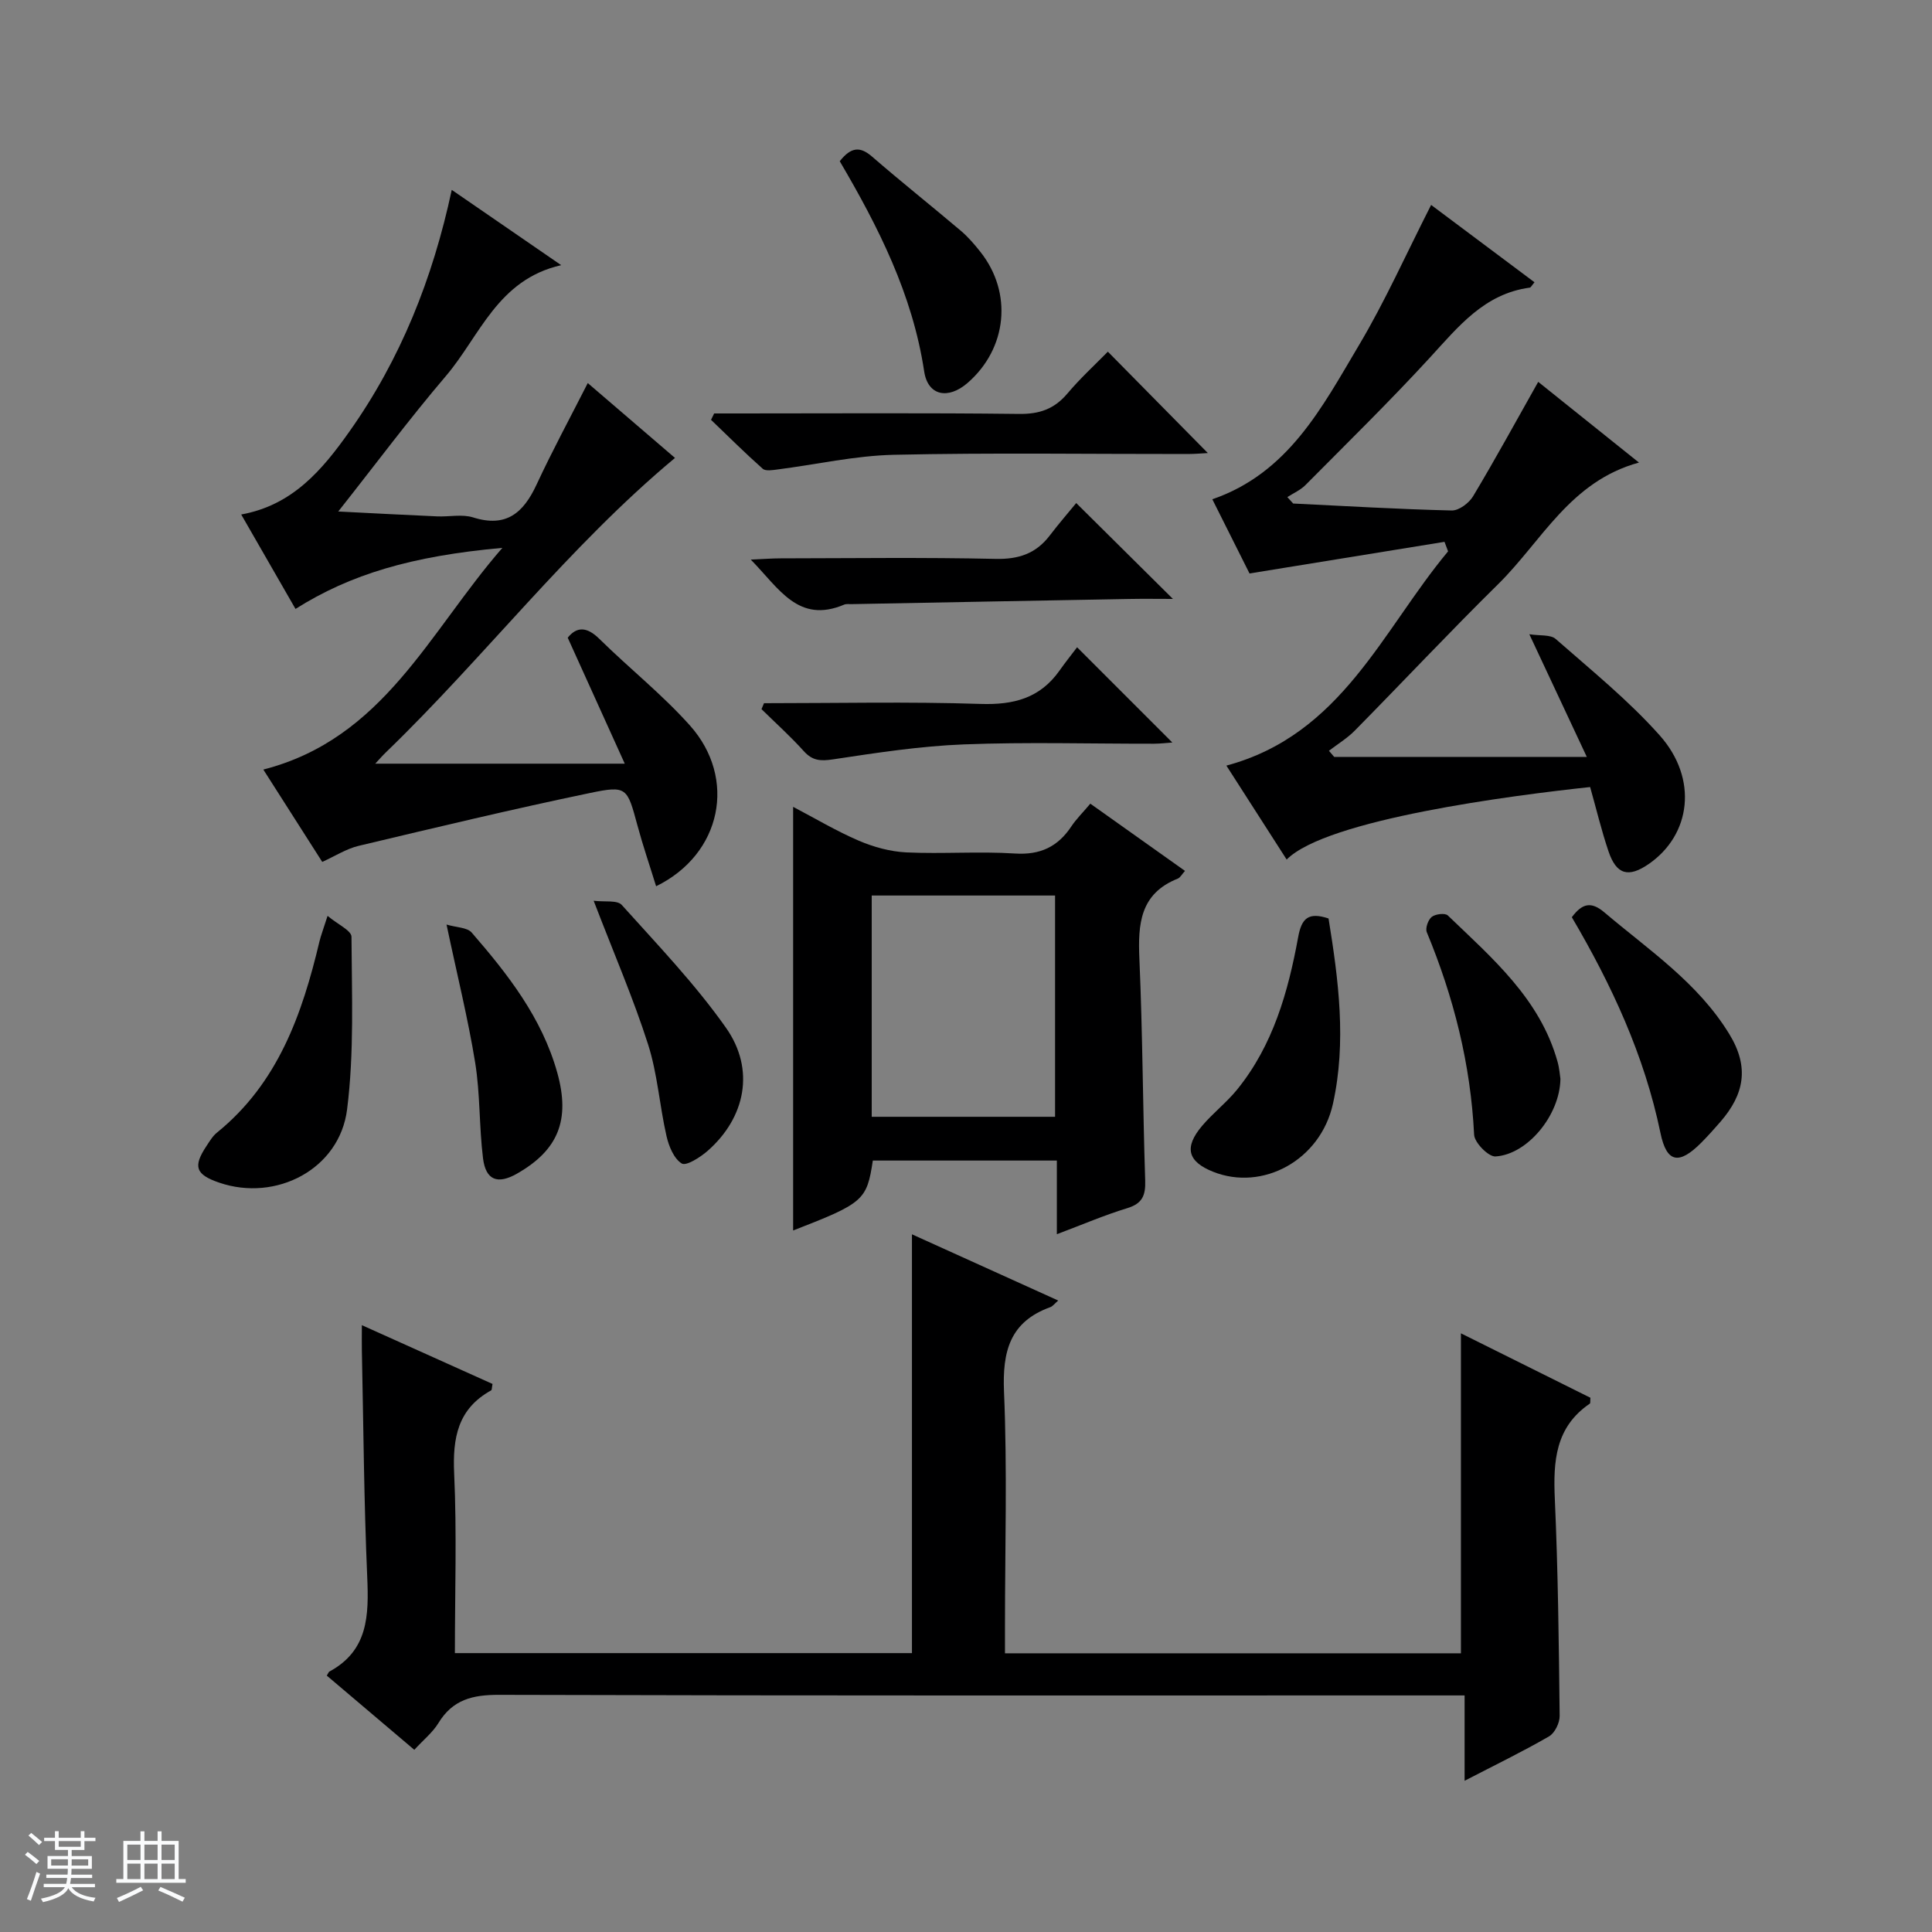
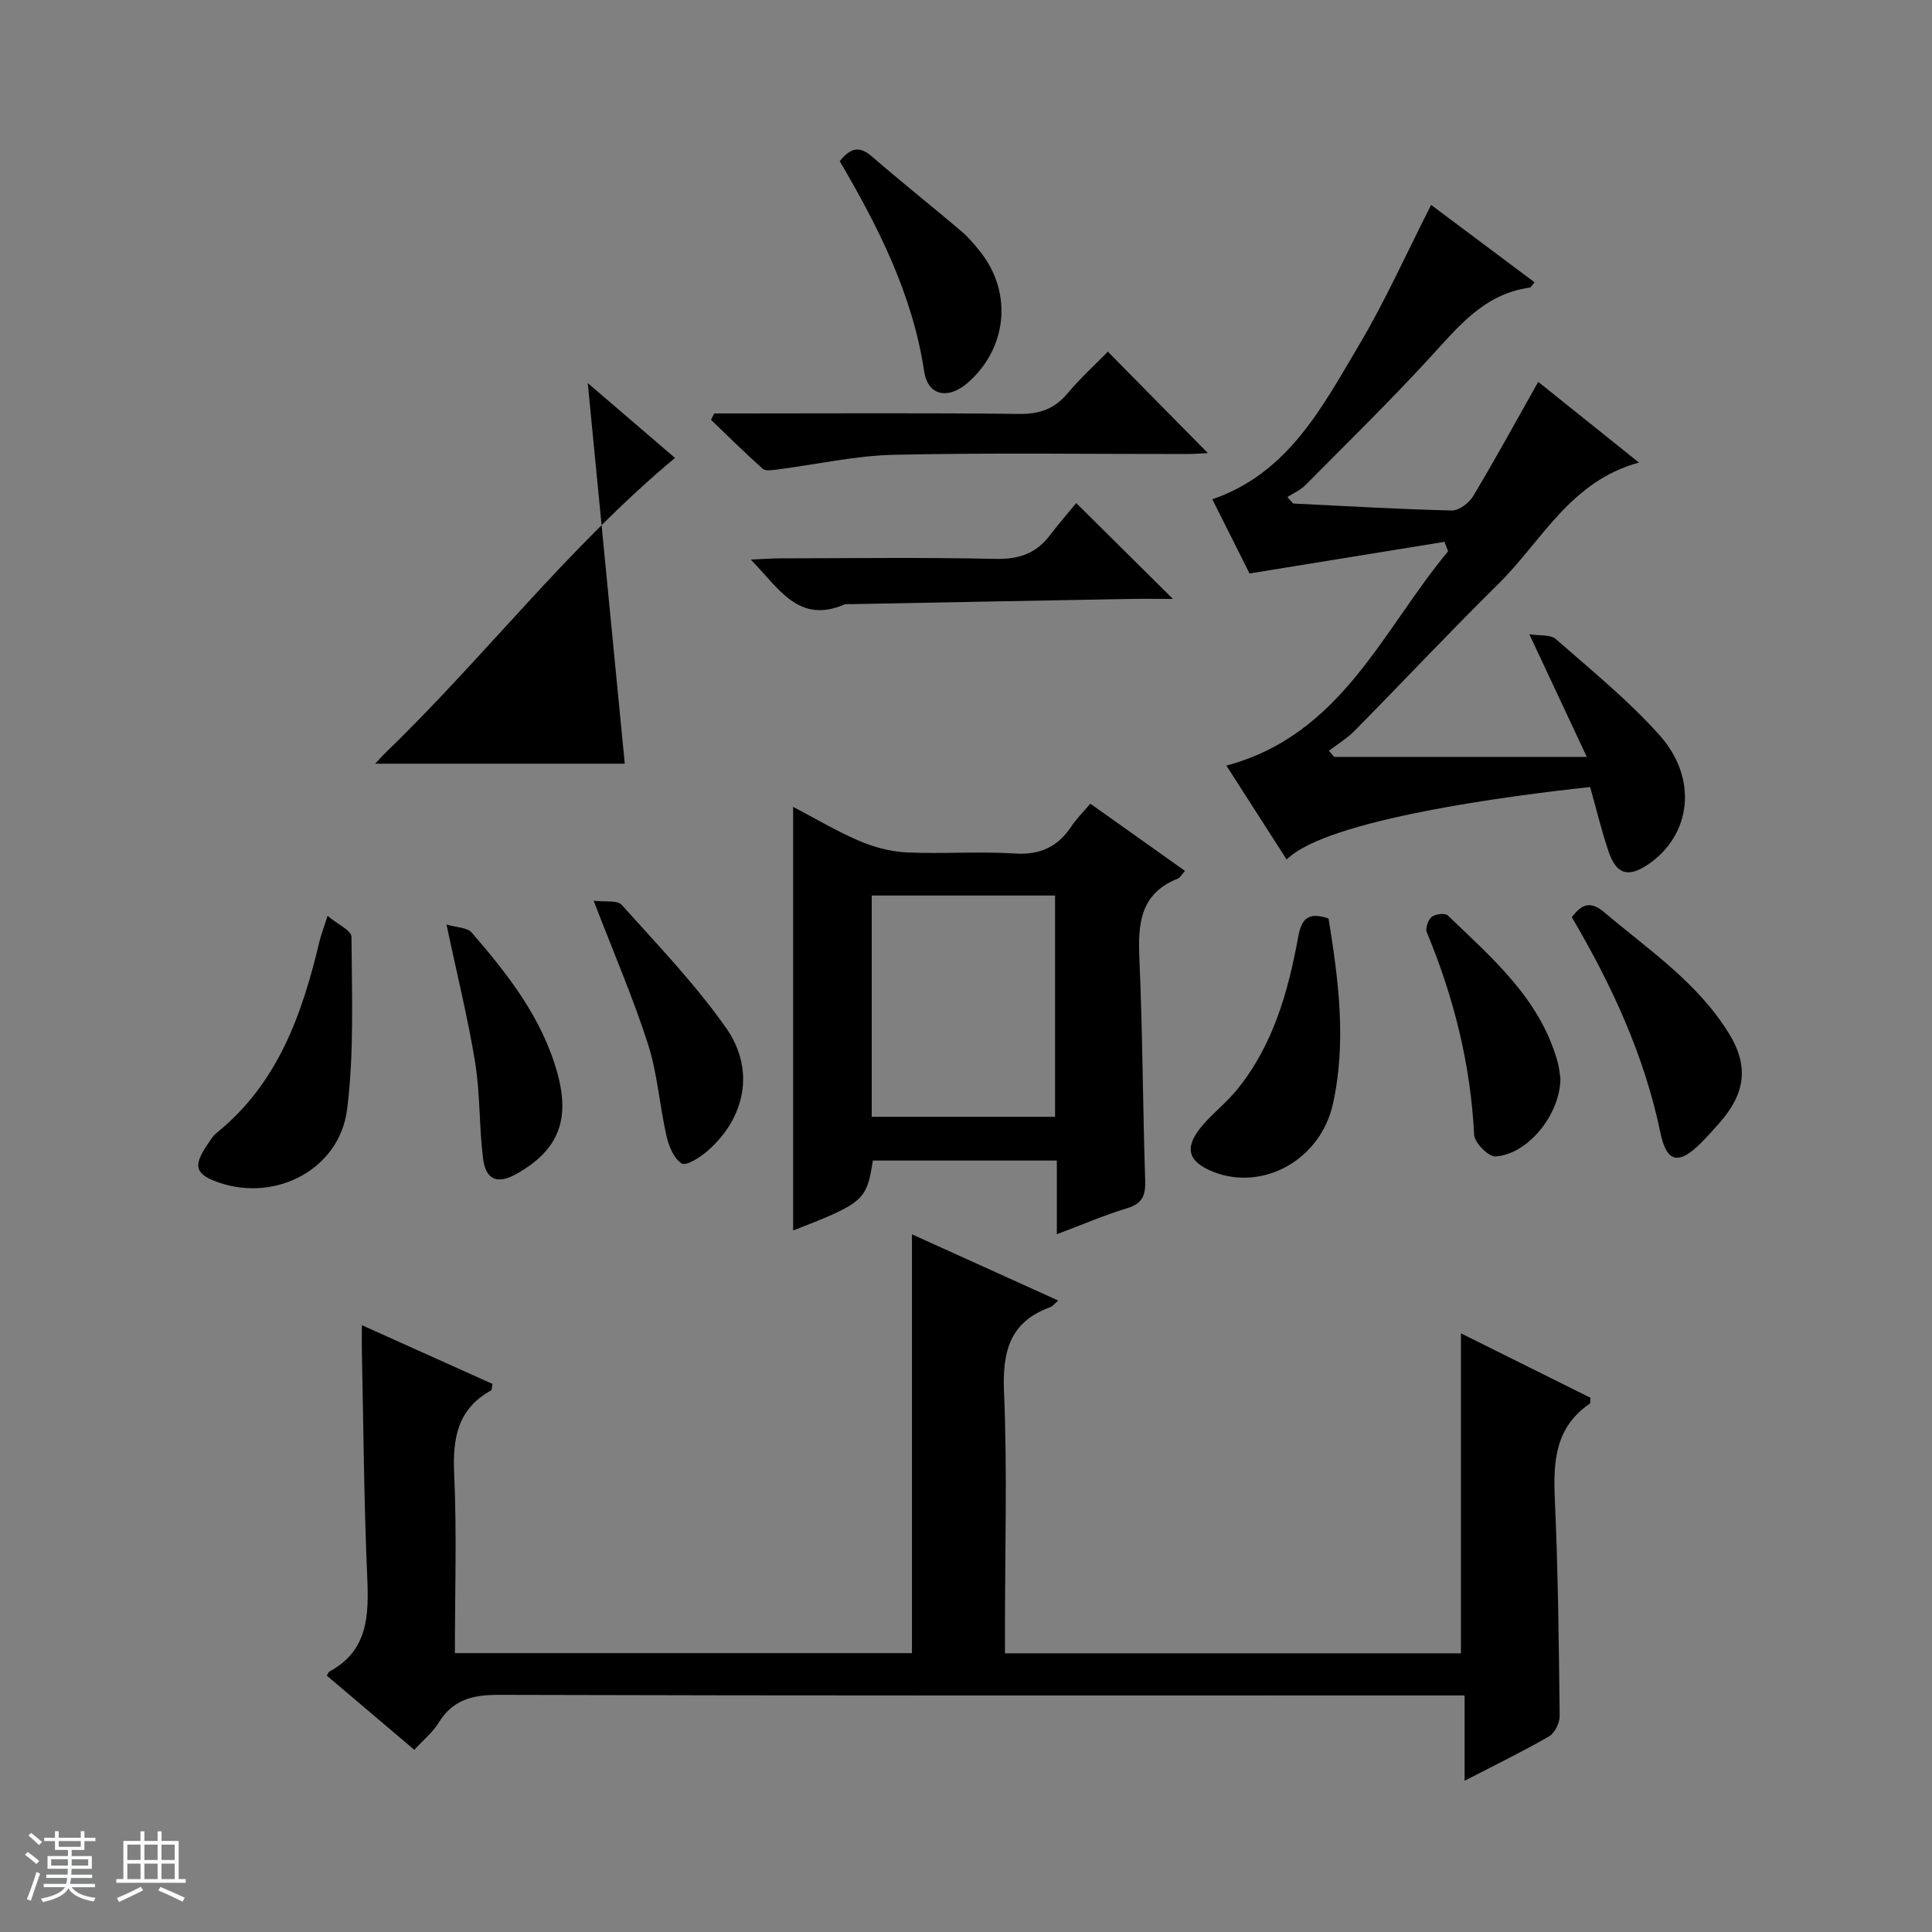
<svg xmlns="http://www.w3.org/2000/svg" enable-background="new 0 0 400 400" viewBox="0 0 400 400">
  <rect x="0" y="0" width="400" height="400" fill="#808080" stroke="none" />
  <path d="m5.17 384 .56-.58c.85.61 1.65 1.24 2.4 1.87l-.59.64c-.84-.73-1.63-1.38-2.37-1.93m1.22 9.53-.82-.34c.71-1.76 1.37-3.64 1.98-5.63.24.13.5.25.76.36-.6 1.67-1.24 3.54-1.92 5.61m-.5-13.5.57-.54c.56.44 1.31 1.06 2.26 1.87l-.64.64c-.68-.66-1.41-1.32-2.19-1.97m3.25.46h2.24v-1.36h.77v1.36h4.57v-1.36h.76v1.36h2.28v.69h-2.28v1.84h-2.64v1.26h4.18v2.64h-4.21c0 .45-.02.86-.05 1.21h4.32v.69h-4.38c-.04.34-.1.75-.19 1.22h5.15v.69h-4.82c.87 1.19 2.51 1.92 4.93 2.19-.17.31-.3.57-.37.76-2.77-.49-4.52-1.41-5.26-2.76-.56 1.26-2.3 2.23-5.24 2.9-.12-.24-.26-.48-.43-.72 2.73-.55 4.38-1.34 4.96-2.38h-4.38v-.69h4.65c.1-.38.17-.79.21-1.22h-4.32v-.69h4.4c.03-.34.05-.75.05-1.21h-4.2v-2.64h4.23v-1.26h-2.69v-1.84h-2.24zm1.46 4.46v1.29h3.45c.01-.4.02-.57.01-.53v-.32-.45h-3.46zm1.55-2.59h4.57v-1.19h-4.57zm6.11 2.59h-3.42v.77c-.01.19-.01.37-.02.53h3.44z" fill="#fafbfc" />
  <path d="m32.63 379.16h.82v1.98h3.54v7.89h1.46v.78h-14.37v-.78h1.46v-7.89h3.54v-1.98h.82v1.98h2.73zm-3.49 11.48.5.73c-1.61.82-3.28 1.63-5 2.41-.13-.27-.28-.55-.44-.82 1.75-.72 3.4-1.49 4.94-2.32m-2.78-5.55h2.73v-3.18h-2.73zm0 3.95h2.73v-3.2h-2.73zm3.54-3.95h2.73v-3.18h-2.73zm0 3.95h2.73v-3.2h-2.73zm7.89 4.68c-1.84-.92-3.51-1.7-5.02-2.32l.45-.73c1.89.8 3.57 1.55 5.04 2.23zm-1.62-11.81h-2.73v3.18h2.73zm-2.73 7.13h2.73v-3.2h-2.73v3.19z" fill="#fafbfc" />
  <g fill="#000001">
    <path d="m67.66 346.92c.34-.55.39-.76.52-.83 8.08-4.36 8.19-11.66 7.85-19.6-.68-15.62-.78-31.27-1.11-46.91-.03-1.45 0-2.9 0-5.22 9.48 4.26 18.31 8.23 27.05 12.17-.15.75-.11 1.23-.28 1.33-6.92 3.82-8 9.84-7.66 17.22.56 12.26.15 24.57.15 37.18h94.63c0-28.88 0-57.57 0-86.71 9.83 4.45 19.88 9 30.28 13.71-.73.63-1.12 1.18-1.63 1.37-8.39 3.03-9.94 9.16-9.59 17.52.69 16.13.2 32.31.2 48.47v5.68h94.4c0-21.99 0-43.87 0-66.25 8.9 4.43 17.9 8.9 26.81 13.34-.06.61.03 1.11-.13 1.22-7.15 4.86-7.59 11.95-7.24 19.74.67 14.95.83 29.93 1 44.9.02 1.45-1.01 3.56-2.2 4.25-5.43 3.14-11.09 5.88-17.48 9.19 0-6.18 0-11.67 0-17.67-2.61 0-4.55 0-6.5 0-64.47 0-128.94.07-193.41-.12-5.48-.02-9.6.99-12.55 5.84-1.18 1.94-3.08 3.45-4.99 5.54-6.15-5.23-12.16-10.32-18.12-15.36z" />
-     <path d="m121.69 79.31c6.12 5.25 12.29 10.54 18.06 15.5-22.06 18.38-39.41 41.22-59.87 60.97-.71.68-1.35 1.43-2.19 2.33h51.66c-4.33-9.55-8.01-17.7-11.81-26.08 1.85-2.3 3.93-2.35 6.57.26 6.16 6.07 13 11.49 18.74 17.92 9.76 10.94 6.6 26.62-7.01 33.28-1.32-4.28-2.73-8.39-3.86-12.58-2.13-7.85-2.16-8.33-9.83-6.73-16.04 3.34-31.98 7.16-47.92 10.95-2.51.6-4.81 2.09-7.51 3.32-4.06-6.36-8.04-12.6-12.2-19.12 24.93-6.4 34.26-28.42 49.49-45.9-18.79 1.69-31.46 5.47-42.83 12.64-3.69-6.43-7.38-12.84-11.24-19.55 10.65-1.92 16.81-9.27 22.39-17.16 10.6-14.97 17.26-31.66 21.2-50.05 7.37 5.07 14.57 10.03 22.66 15.59-13.2 2.99-16.84 14.7-23.89 22.97-7.54 8.84-14.49 18.19-22.27 28.03 7.16.36 13.81.72 20.48 1.01 2.49.11 5.18-.5 7.46.22 6.85 2.16 10.4-.96 13.11-6.78 3.26-7.02 6.96-13.86 10.61-21.04z" />
+     <path d="m121.69 79.31c6.12 5.25 12.29 10.54 18.06 15.5-22.06 18.38-39.41 41.22-59.87 60.97-.71.68-1.35 1.43-2.19 2.33h51.66z" />
    <path d="m267.74 104.25c10.94.53 21.87 1.18 32.82 1.44 1.49.04 3.59-1.54 4.43-2.95 4.59-7.66 8.87-15.5 13.48-23.68 6.59 5.27 13.39 10.72 20.86 16.71-14.25 3.88-20.13 16.28-29.13 25.15-10.08 9.93-19.76 20.26-29.7 30.34-1.58 1.6-3.56 2.8-5.36 4.18.36.42.72.85 1.09 1.27h52.3c-3.98-8.5-7.68-16.4-11.9-25.4 2.21.35 4.38.04 5.46.98 7.36 6.47 15.06 12.69 21.54 19.97 7.98 8.97 6.49 20.58-2.29 26.63-4.18 2.88-6.68 2.21-8.31-2.61-1.48-4.37-2.55-8.88-3.81-13.33-16.09 1.72-54.56 6.67-62.83 15.01-4.14-6.45-8.26-12.87-12.48-19.45 23.89-6.41 32.27-28.03 45.9-44.36-.25-.66-.5-1.32-.74-1.97-13.24 2.15-26.48 4.29-40.37 6.55-2.16-4.31-4.89-9.76-7.7-15.36 15.75-5.42 22.74-19.09 30.35-31.89 5.42-9.11 9.76-18.86 14.95-29.05 6.97 5.22 14.17 10.6 21.4 16.01-.55.64-.74 1.08-.98 1.11-9.38 1.26-14.75 8.03-20.62 14.43-8.33 9.07-17.14 17.7-25.82 26.45-1.03 1.04-2.49 1.67-3.75 2.49.4.43.81.88 1.21 1.33z" />
    <path d="m180.71 240.28c-1.25 8.25-1.9 8.81-16.5 14.48 0-29.16 0-58.22 0-87.71 4.53 2.37 8.92 5 13.58 7 3.08 1.32 6.53 2.27 9.86 2.43 7.47.35 15-.25 22.46.23 5.27.34 8.91-1.4 11.72-5.64 1-1.5 2.32-2.79 3.91-4.68 6.56 4.66 12.99 9.23 19.6 13.92-.64.7-.98 1.39-1.5 1.6-7.82 3.11-8.26 9.41-7.94 16.63.67 15.27.7 30.58 1.2 45.86.1 3.11-.58 4.79-3.75 5.75-4.7 1.43-9.24 3.39-14.54 5.38 0-5.49 0-10.24 0-15.25-13.05 0-25.59 0-38.1 0zm37.73-9.06c0-15.57 0-30.76 0-45.81-12.92 0-25.46 0-37.96 0v45.81z" />
    <path d="m229.37 72.81c7.14 7.24 13.88 14.07 20.7 20.99-1.01.05-2.55.19-4.09.2-20.3.02-40.62-.29-60.91.16-8.05.18-16.06 2.01-24.1 3.04-1.02.13-2.46.38-3.06-.15-3.67-3.26-7.15-6.73-10.7-10.13.22-.44.43-.88.65-1.32h5.23c19.31 0 38.61-.13 57.92.1 4.2.05 7.27-1.02 9.97-4.21 2.65-3.15 5.71-5.95 8.39-8.68z" />
    <path d="m67.82 189.62c2.11 1.77 4.94 3.04 4.95 4.32.06 11.93.58 23.98-.91 35.76-1.56 12.37-14.7 19.18-26.46 15.16-4.91-1.68-5.49-3.32-2.64-7.61.64-.96 1.26-2.03 2.14-2.74 12.64-10.23 17.66-24.51 21.24-39.59.3-1.25.78-2.46 1.68-5.3z" />
-     <path d="m158.18 145.59c14.94 0 29.9-.34 44.82.15 6.86.23 12.31-1.18 16.35-6.89 1.25-1.77 2.61-3.46 3.65-4.84l19.72 19.72c-1.03.07-2.41.24-3.8.25-13.14.02-26.29-.37-39.4.14-9.06.35-18.09 1.75-27.07 3.1-2.58.39-4.25.28-6.04-1.71-2.74-3.05-5.82-5.81-8.75-8.69.17-.41.34-.82.52-1.23z" />
    <path d="m275.06 190.16c2.06 12.69 3.75 25.56.91 38.38-2.6 11.71-14.59 18.14-24.81 14.06-5.27-2.1-6.06-5.03-2.29-9.49 2.24-2.65 5.06-4.82 7.25-7.51 7.46-9.19 10.57-20.24 12.65-31.57.71-3.93 2.13-5.25 6.29-3.87z" />
    <path d="m242.84 124c-2.96 0-6.05-.05-9.15.01-19.14.34-38.28.71-57.42 1.07-.5.01-1.06-.08-1.49.1-9.52 4.02-13.49-3.37-19.34-9.32 2.7-.12 4.44-.26 6.18-.26 14.83-.02 29.67-.22 44.49.11 4.79.11 8.37-1.09 11.23-4.84 1.92-2.51 3.99-4.9 5.48-6.72 7.21 7.15 13.51 13.4 20.02 19.85z" />
    <path d="m325.43 189.9c2.14-2.87 3.99-3.33 6.73-1.01 9.21 7.82 19.35 14.52 25.89 25.23 4.2 6.88 3.02 12.46-1.78 18.05-1.3 1.51-2.64 2.99-4.04 4.41-4.55 4.57-7.15 4.28-8.45-2.01-3.34-16.15-10.17-30.76-18.35-44.67z" />
    <path d="m173.86 33.38c2.4-3.04 4.27-3.05 6.7-.95 6.03 5.23 12.28 10.19 18.37 15.35 1.51 1.28 2.83 2.82 4.06 4.38 6.7 8.46 5.55 19.99-2.66 27.12-3.99 3.46-8.22 2.72-8.99-2.39-2.41-15.94-9.48-29.89-17.48-43.51z" />
    <path d="m122.91 186.49c2.27.29 4.88-.18 5.82.87 7.43 8.27 15.19 16.37 21.57 25.42 6.1 8.65 4.04 18.62-3.8 25.5-1.52 1.33-4.43 3.18-5.35 2.61-1.63-1-2.68-3.58-3.16-5.69-1.44-6.3-1.86-12.88-3.82-18.99-3.02-9.45-6.99-18.61-11.26-29.72z" />
    <path d="m323.07 223.37c-.11 7.55-6.86 15.67-13.45 16.06-1.44.09-4.34-2.85-4.42-4.5-.72-14.61-4.22-28.48-9.8-41.93-.34-.82.28-2.58 1.03-3.17.76-.6 2.76-.84 3.32-.3 9.2 8.85 19.07 17.24 22.71 30.24.41 1.43.5 2.94.61 3.6z" />
    <path d="m92.45 191.42c2.07.62 4.28.58 5.21 1.66 7.51 8.66 14.55 17.66 17.72 29.02 2.71 9.73.25 16.01-8.38 20.91-3.98 2.26-6.44 1.35-7-3.23-.81-6.56-.57-13.26-1.62-19.77-1.48-9.11-3.72-18.09-5.93-28.59z" />
  </g>
</svg>